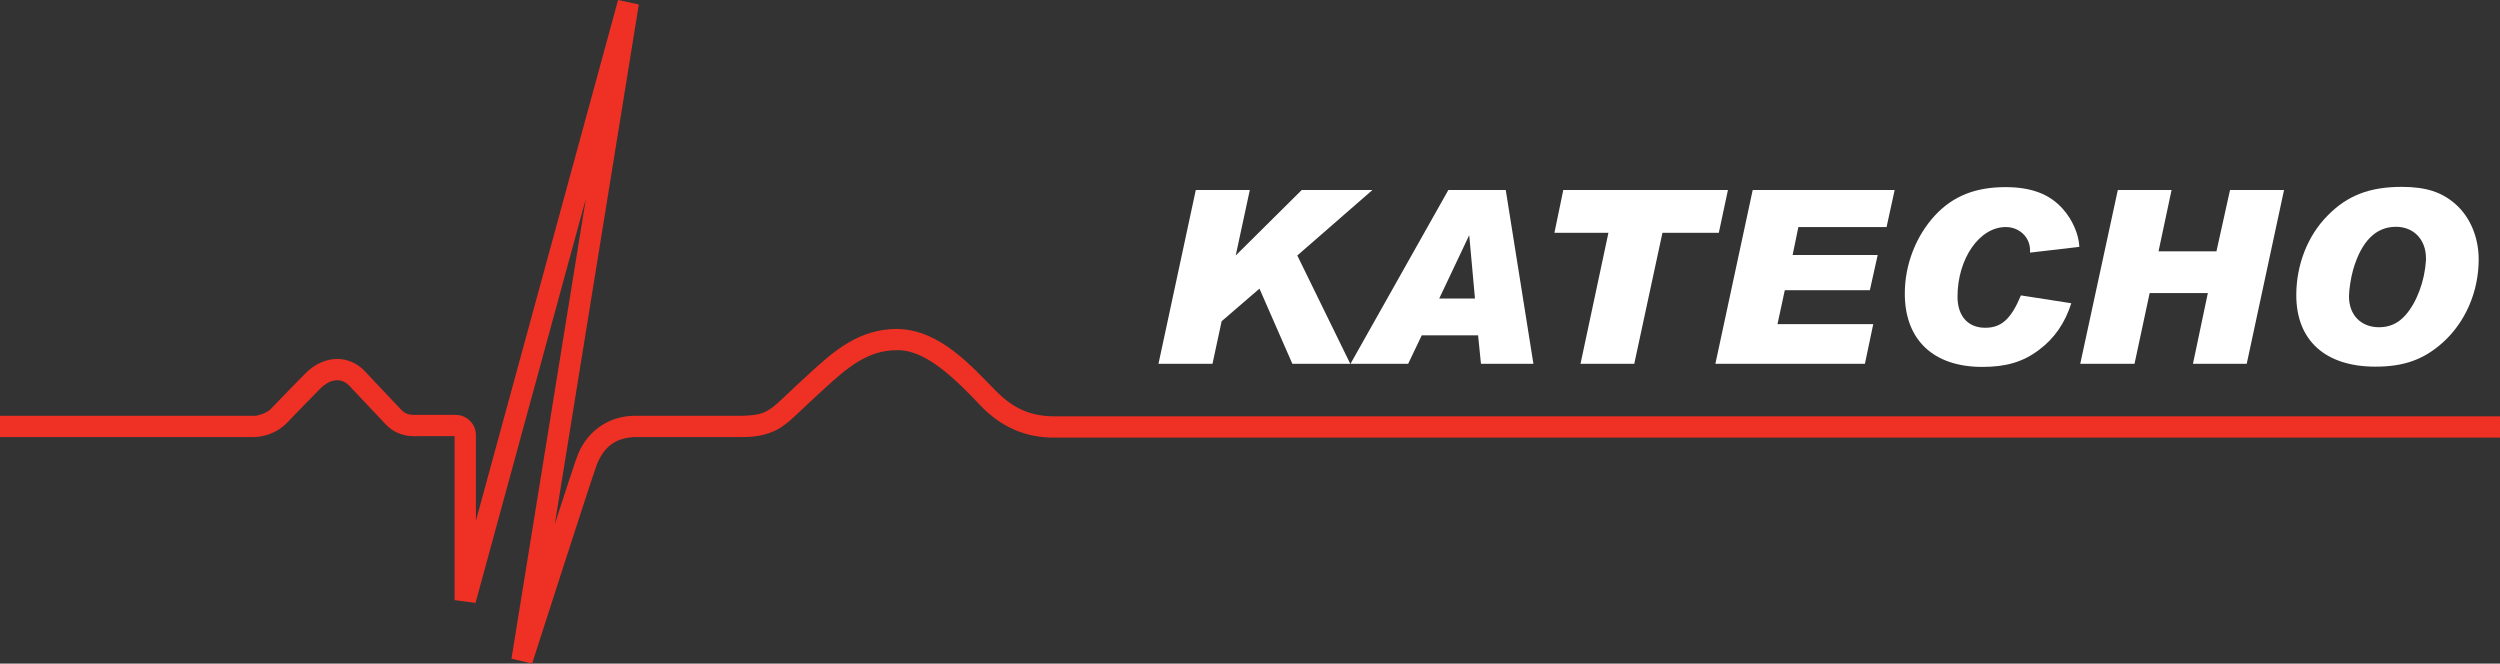
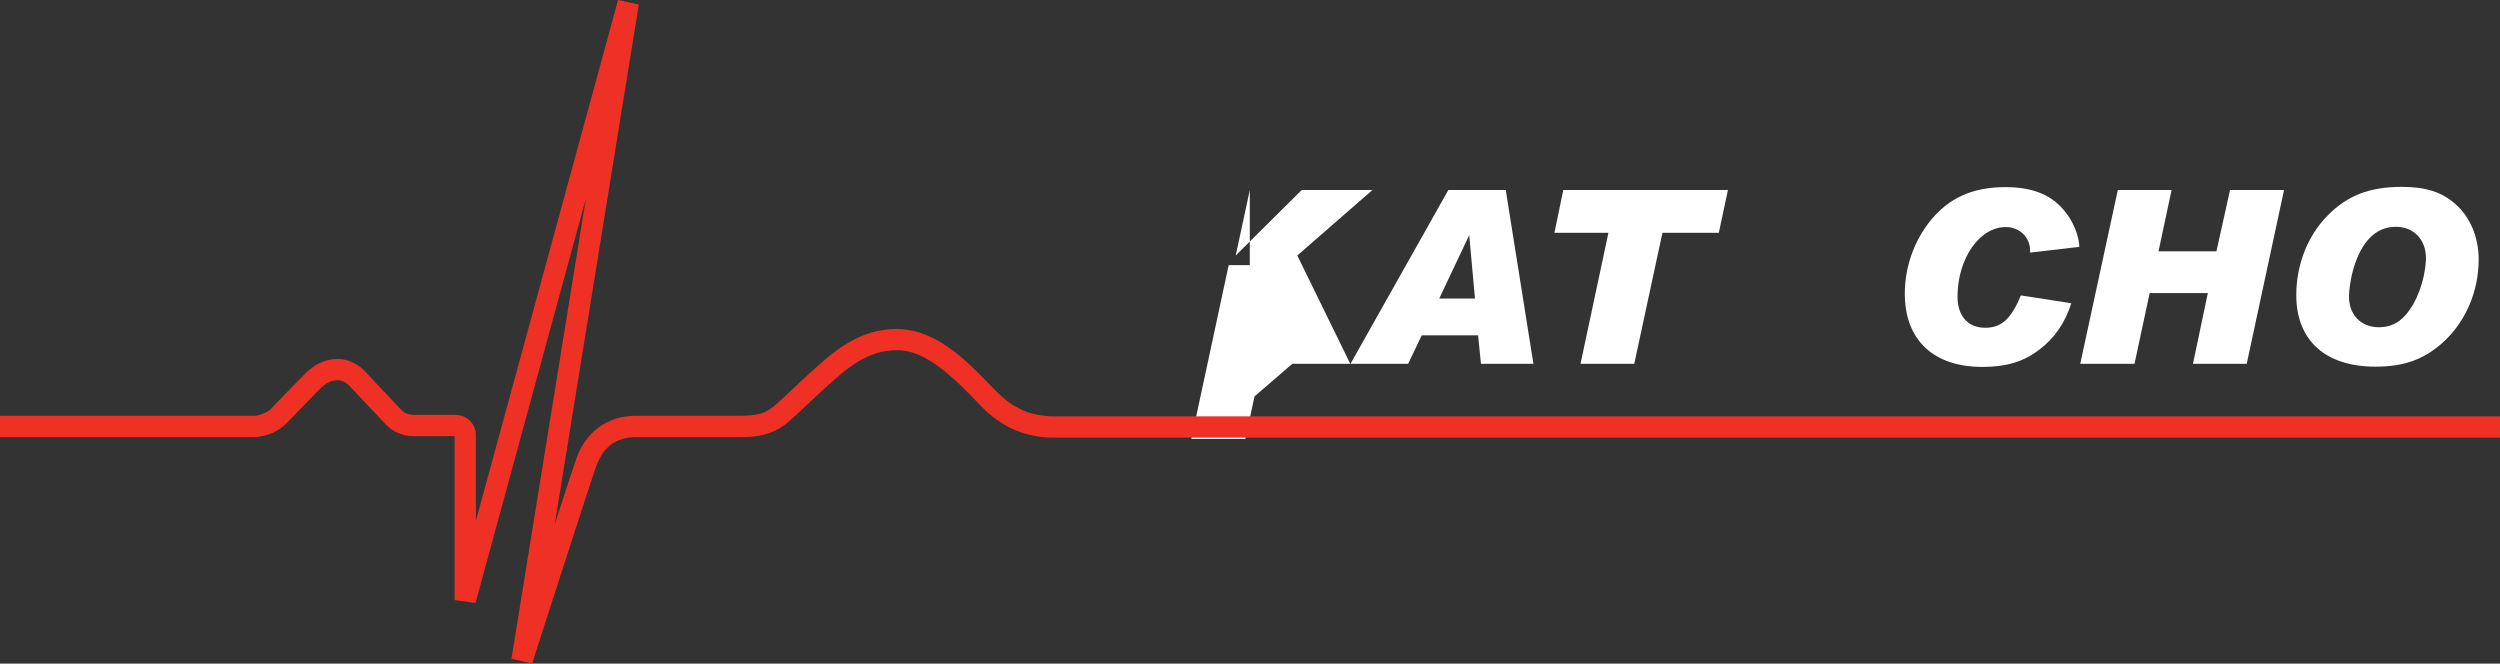
<svg xmlns="http://www.w3.org/2000/svg" version="1.1" id="Layer_1" x="0px" y="0px" width="440.779px" height="117.005px" viewBox="0 0 440.779 117.005" enable-background="new 0 0 440.779 117.005" xml:space="preserve">
  <rect x="0" y="0" width="440.779" height="117.005" fill="#333333" stroke="none" />
  <g>
-     <path fill="#FFFFFF" d="M220.356,33.499l-2.484,11.547l11.64-11.547h12.467l-13.25,11.547l9.34,19.092h-10.213l-5.797-13.25   l-6.671,5.75l-1.61,7.499h-9.523l6.579-30.64H220.356z" />
+     <path fill="#FFFFFF" d="M220.356,33.499l-2.484,11.547l11.64-11.547h12.467l-13.25,11.547l9.34,19.092h-10.213l-6.671,5.75l-1.61,7.499h-9.523l6.579-30.64H220.356z" />
    <path fill="#FFFFFF" d="M250.669,59.124l-2.393,5.015h-10.167l17.252-30.64h10.121l4.877,30.64h-9.247l-0.506-5.015H250.669z    M259.042,41.458l-5.291,11.179h6.303L259.042,41.458z" />
    <path fill="#FFFFFF" d="M304.656,33.499l-1.609,7.545h-9.938l-4.969,23.095h-9.477l4.922-23.095h-9.522l1.563-7.545H304.656z" />
-     <path fill="#FFFFFF" d="M334.05,33.499l-1.426,6.533h-15.55l-1.013,4.923h14.998l-1.38,6.21h-14.998l-1.288,5.981h16.884   l-1.472,6.993h-26.361l6.579-30.64H334.05z" />
    <path fill="#FFFFFF" d="M365.191,53.465c-1.104,3.497-2.99,6.211-5.705,8.235c-2.806,2.116-5.796,2.99-9.982,2.99   c-8.604,0-13.664-4.738-13.664-12.927c0-5.152,1.979-10.167,5.337-13.801c3.174-3.405,7.131-4.969,12.421-4.969   c4.555,0,7.821,1.242,10.121,3.864c1.656,1.84,2.807,4.463,2.898,6.671l-8.694,1.012v-0.414c0-2.3-1.887-4.095-4.279-4.095   c-4.646,0-8.511,5.567-8.511,12.284c0,3.404,1.841,5.475,4.877,5.475c2.853,0,4.555-1.518,6.303-5.705L365.191,53.465z" />
    <path fill="#FFFFFF" d="M382.874,33.499l-2.3,10.812h10.213l2.393-10.812h9.523l-6.579,30.64h-9.478l2.623-12.467h-10.26   l-2.668,12.467h-9.569l6.625-30.64H382.874z" />
    <path fill="#FFFFFF" d="M430.669,60.412c-3.404,3.036-6.9,4.232-11.869,4.232c-8.787,0-13.939-4.601-13.939-12.605   c0-5.382,2.024-10.535,5.566-14.077c3.45-3.497,7.36-5.015,13.02-5.015c4.278,0,7.085,0.92,9.477,3.036   c2.577,2.254,4.095,5.843,4.095,9.753C437.018,51.441,434.672,56.824,430.669,60.412z M427.725,45.506   c0-3.266-2.162-5.521-5.29-5.521c-3.543,0-6.073,2.53-7.545,7.545c-0.414,1.472-0.736,3.542-0.736,4.739   c0,3.266,2.116,5.428,5.29,5.428c1.887,0,3.405-0.69,4.693-2.162c1.978-2.254,3.358-5.98,3.588-9.615   C427.725,45.783,427.725,45.645,427.725,45.506z" />
  </g>
  <path fill="#EE3124" d="M90.179,116.133l13.116-81.103l-19.456,71.272l-3.684-0.494c0-0.002,0-26.073,0-28.908l0,0  c-2.359,0-6.221,0-7.245,0.002l0,0c-2.01,0.009-3.751-0.846-4.9-2.081l0,0c-1.858-1.97-5.048-5.352-6.405-6.789l0,0  c-0.692-0.716-1.383-0.984-2.147-0.992l0,0c-0.859-0.003-1.902,0.393-2.945,1.433l0,0c-1.482,1.482-4.267,4.36-6.065,6.227l0,0  c-1.566,1.528-3.652,2.299-5.626,2.359l0,0c-1.328,0-44.821,0-44.821,0.003l0,0v-3.754c-0.002,0,43.493,0,44.821,0.002l0,0  c0.686,0.06,2.468-0.64,2.926-1.212l0,0c1.809-1.877,4.587-4.748,6.112-6.274l0,0c1.592-1.602,3.568-2.535,5.599-2.535l0,0  c1.799-0.009,3.568,0.772,4.873,2.17l0,0c1.359,1.438,4.551,4.82,6.407,6.79l0,0c0.53,0.544,1.182,0.893,2.172,0.903l0,0  c1.047,0,5.079,0,7.417,0l0,0c2.071,0.013,3.574,1.663,3.578,3.52l0,0c0,0.422,0,7.884,0,15.149l0,0L108.972,0l3.659,0.794  L97.816,92.402c1.917-5.903,3.543-10.858,3.911-11.831l0,0c1.444-4.028,5.113-7.328,10.446-7.265l0,0c3.437,0,14.858,0,18.607,0l0,0  c3.479-0.053,4.313-0.712,5.438-1.499l0,0c1.018-0.749,2.658-2.451,6.587-6.046l0,0c4.195-3.834,8.637-7.761,15.352-7.767l0,0  c7.621,0.125,13.148,6.621,17.482,10.973l0,0c3.128,3.169,6.194,4.413,10.247,4.442l0,0h254.893v3.751l-254.893-0.002  c-4.91,0.032-9.28-1.777-12.935-5.575l0,0c-4.334-4.558-9.646-9.965-14.795-9.84l0,0c-5.088-0.007-8.582,2.907-12.823,6.785l0,0  c-3.899,3.56-5.384,5.151-6.868,6.276l0,0c-1.375,1.087-3.665,2.305-7.687,2.25l0,0c-3.75,0-15.17,0-18.607,0l0,0  c-3.823,0.065-5.736,1.89-6.939,4.846l0,0c-0.422,1.102-3.316,9.989-6.048,18.446l0,0c-2.745,8.485-5.364,16.64-5.369,16.657l0,0  L90.179,116.133L90.179,116.133z" />
</svg>